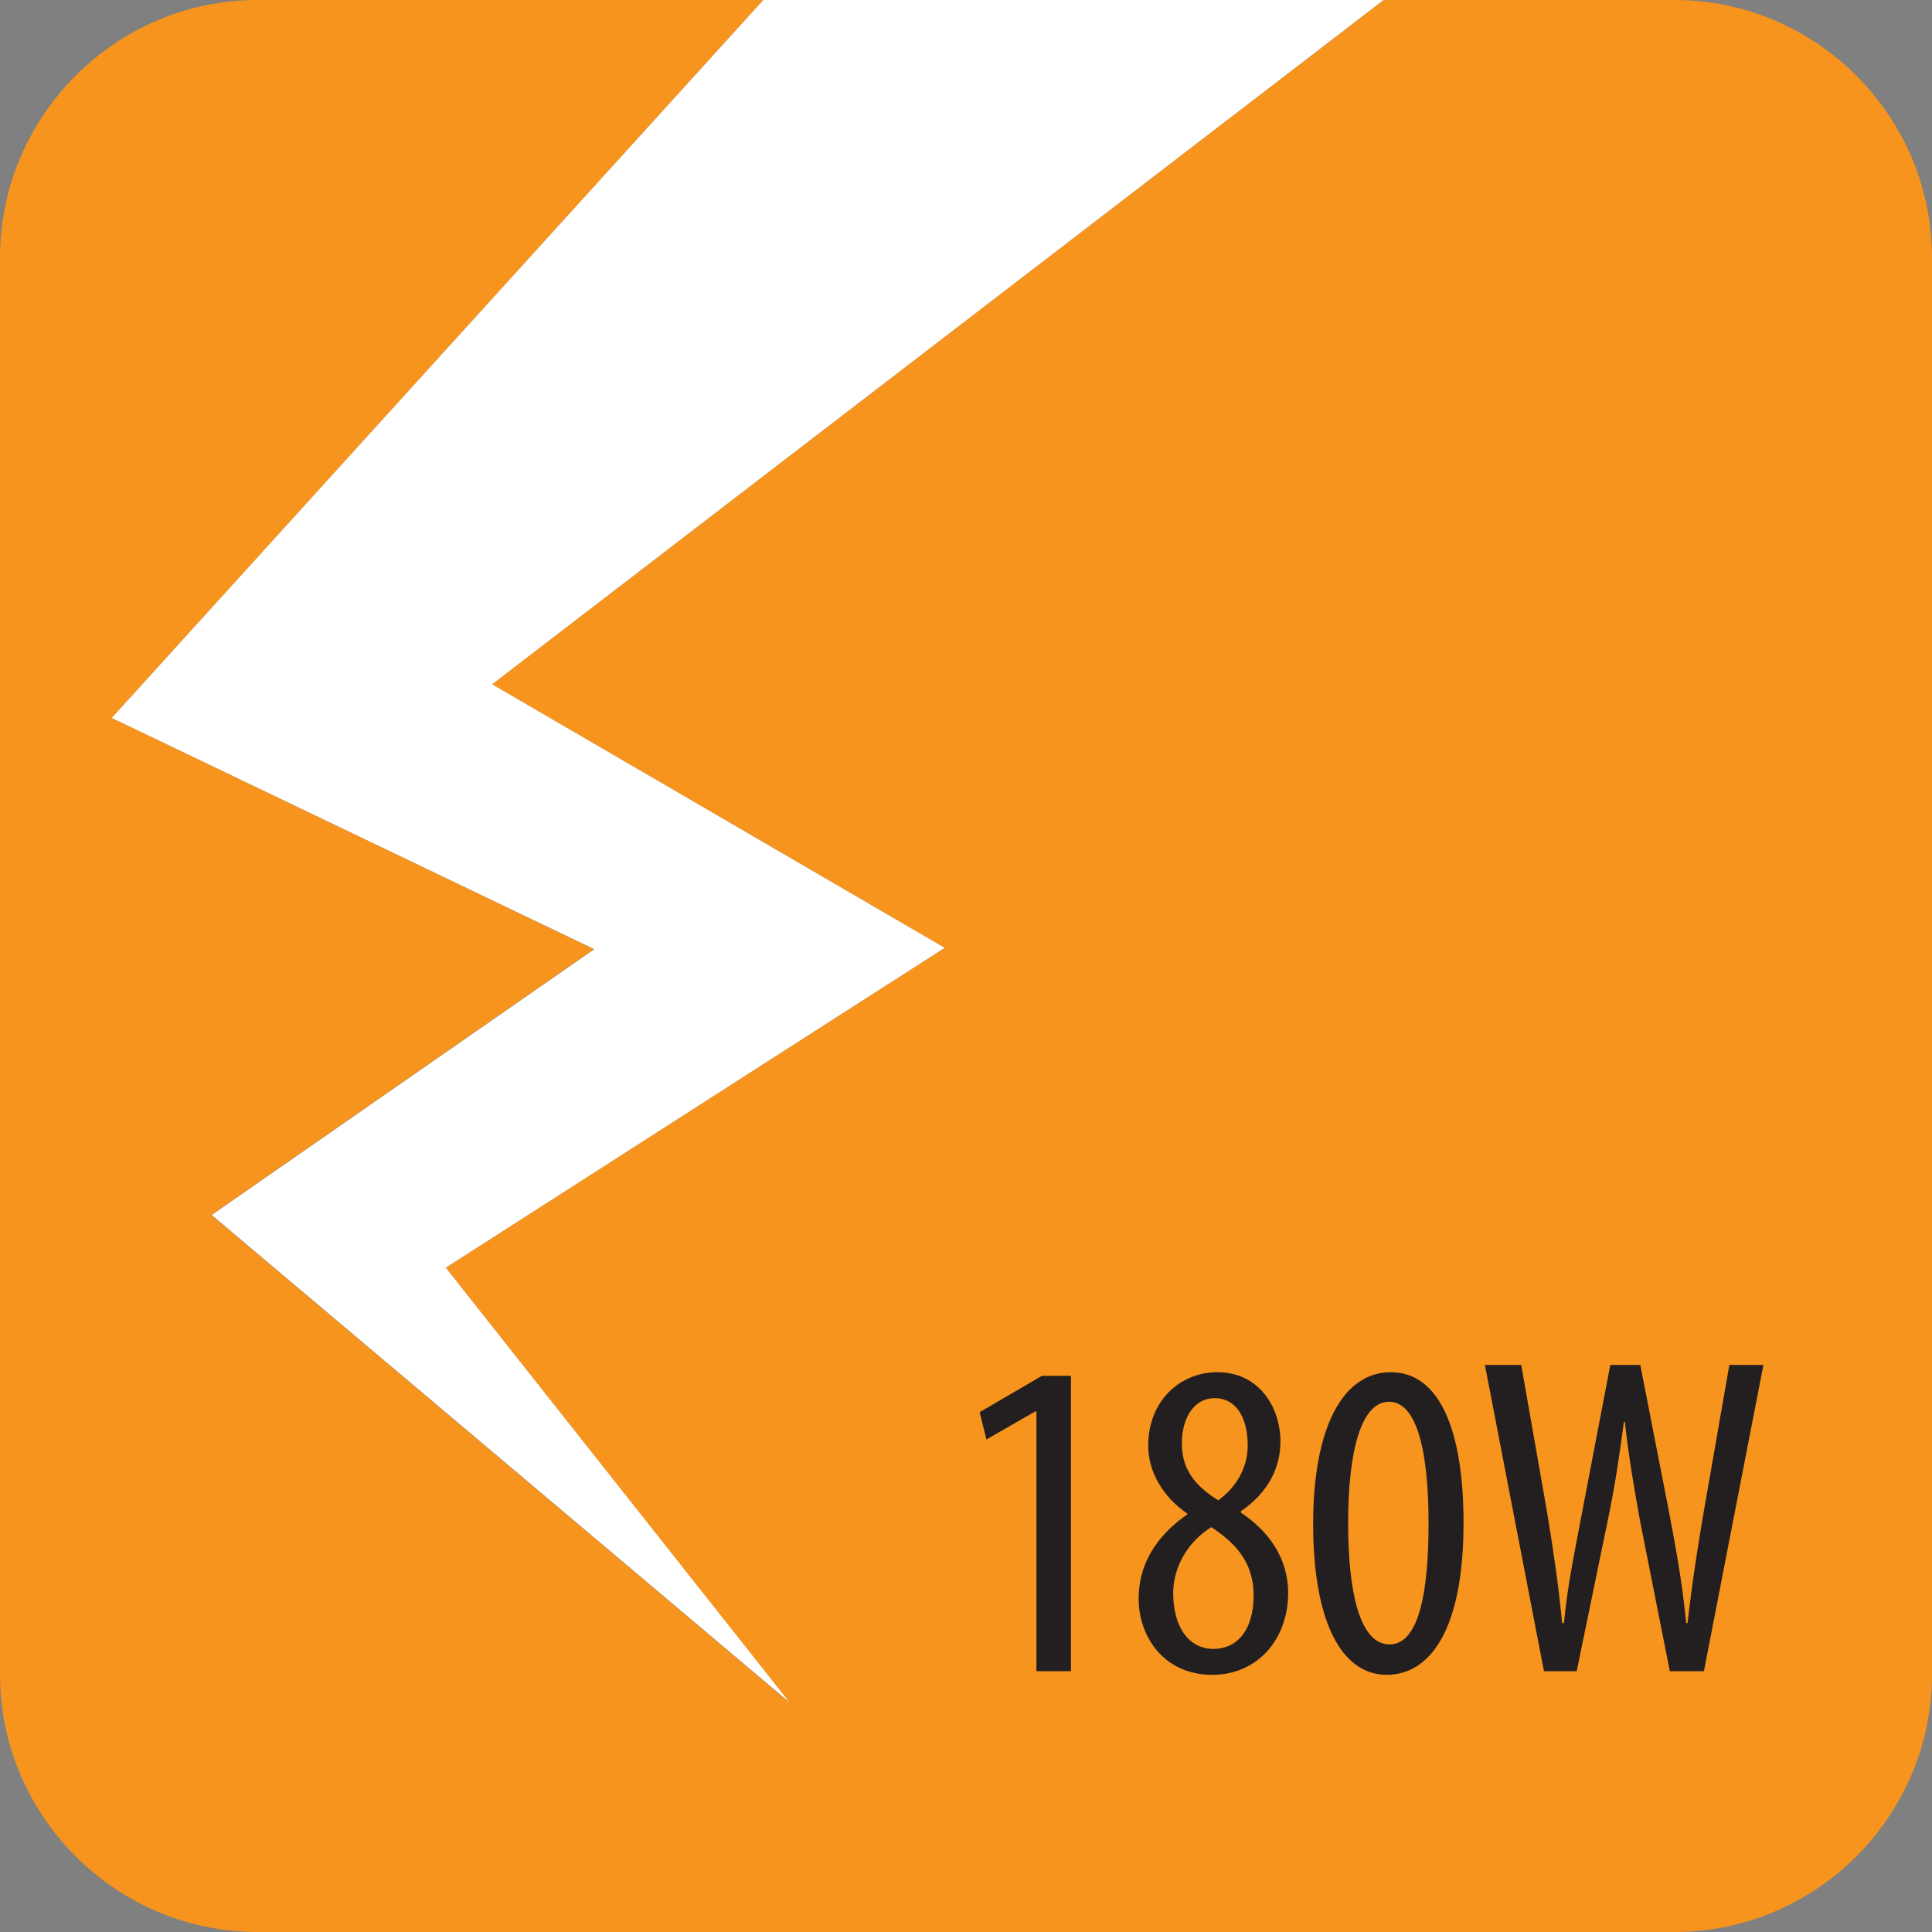
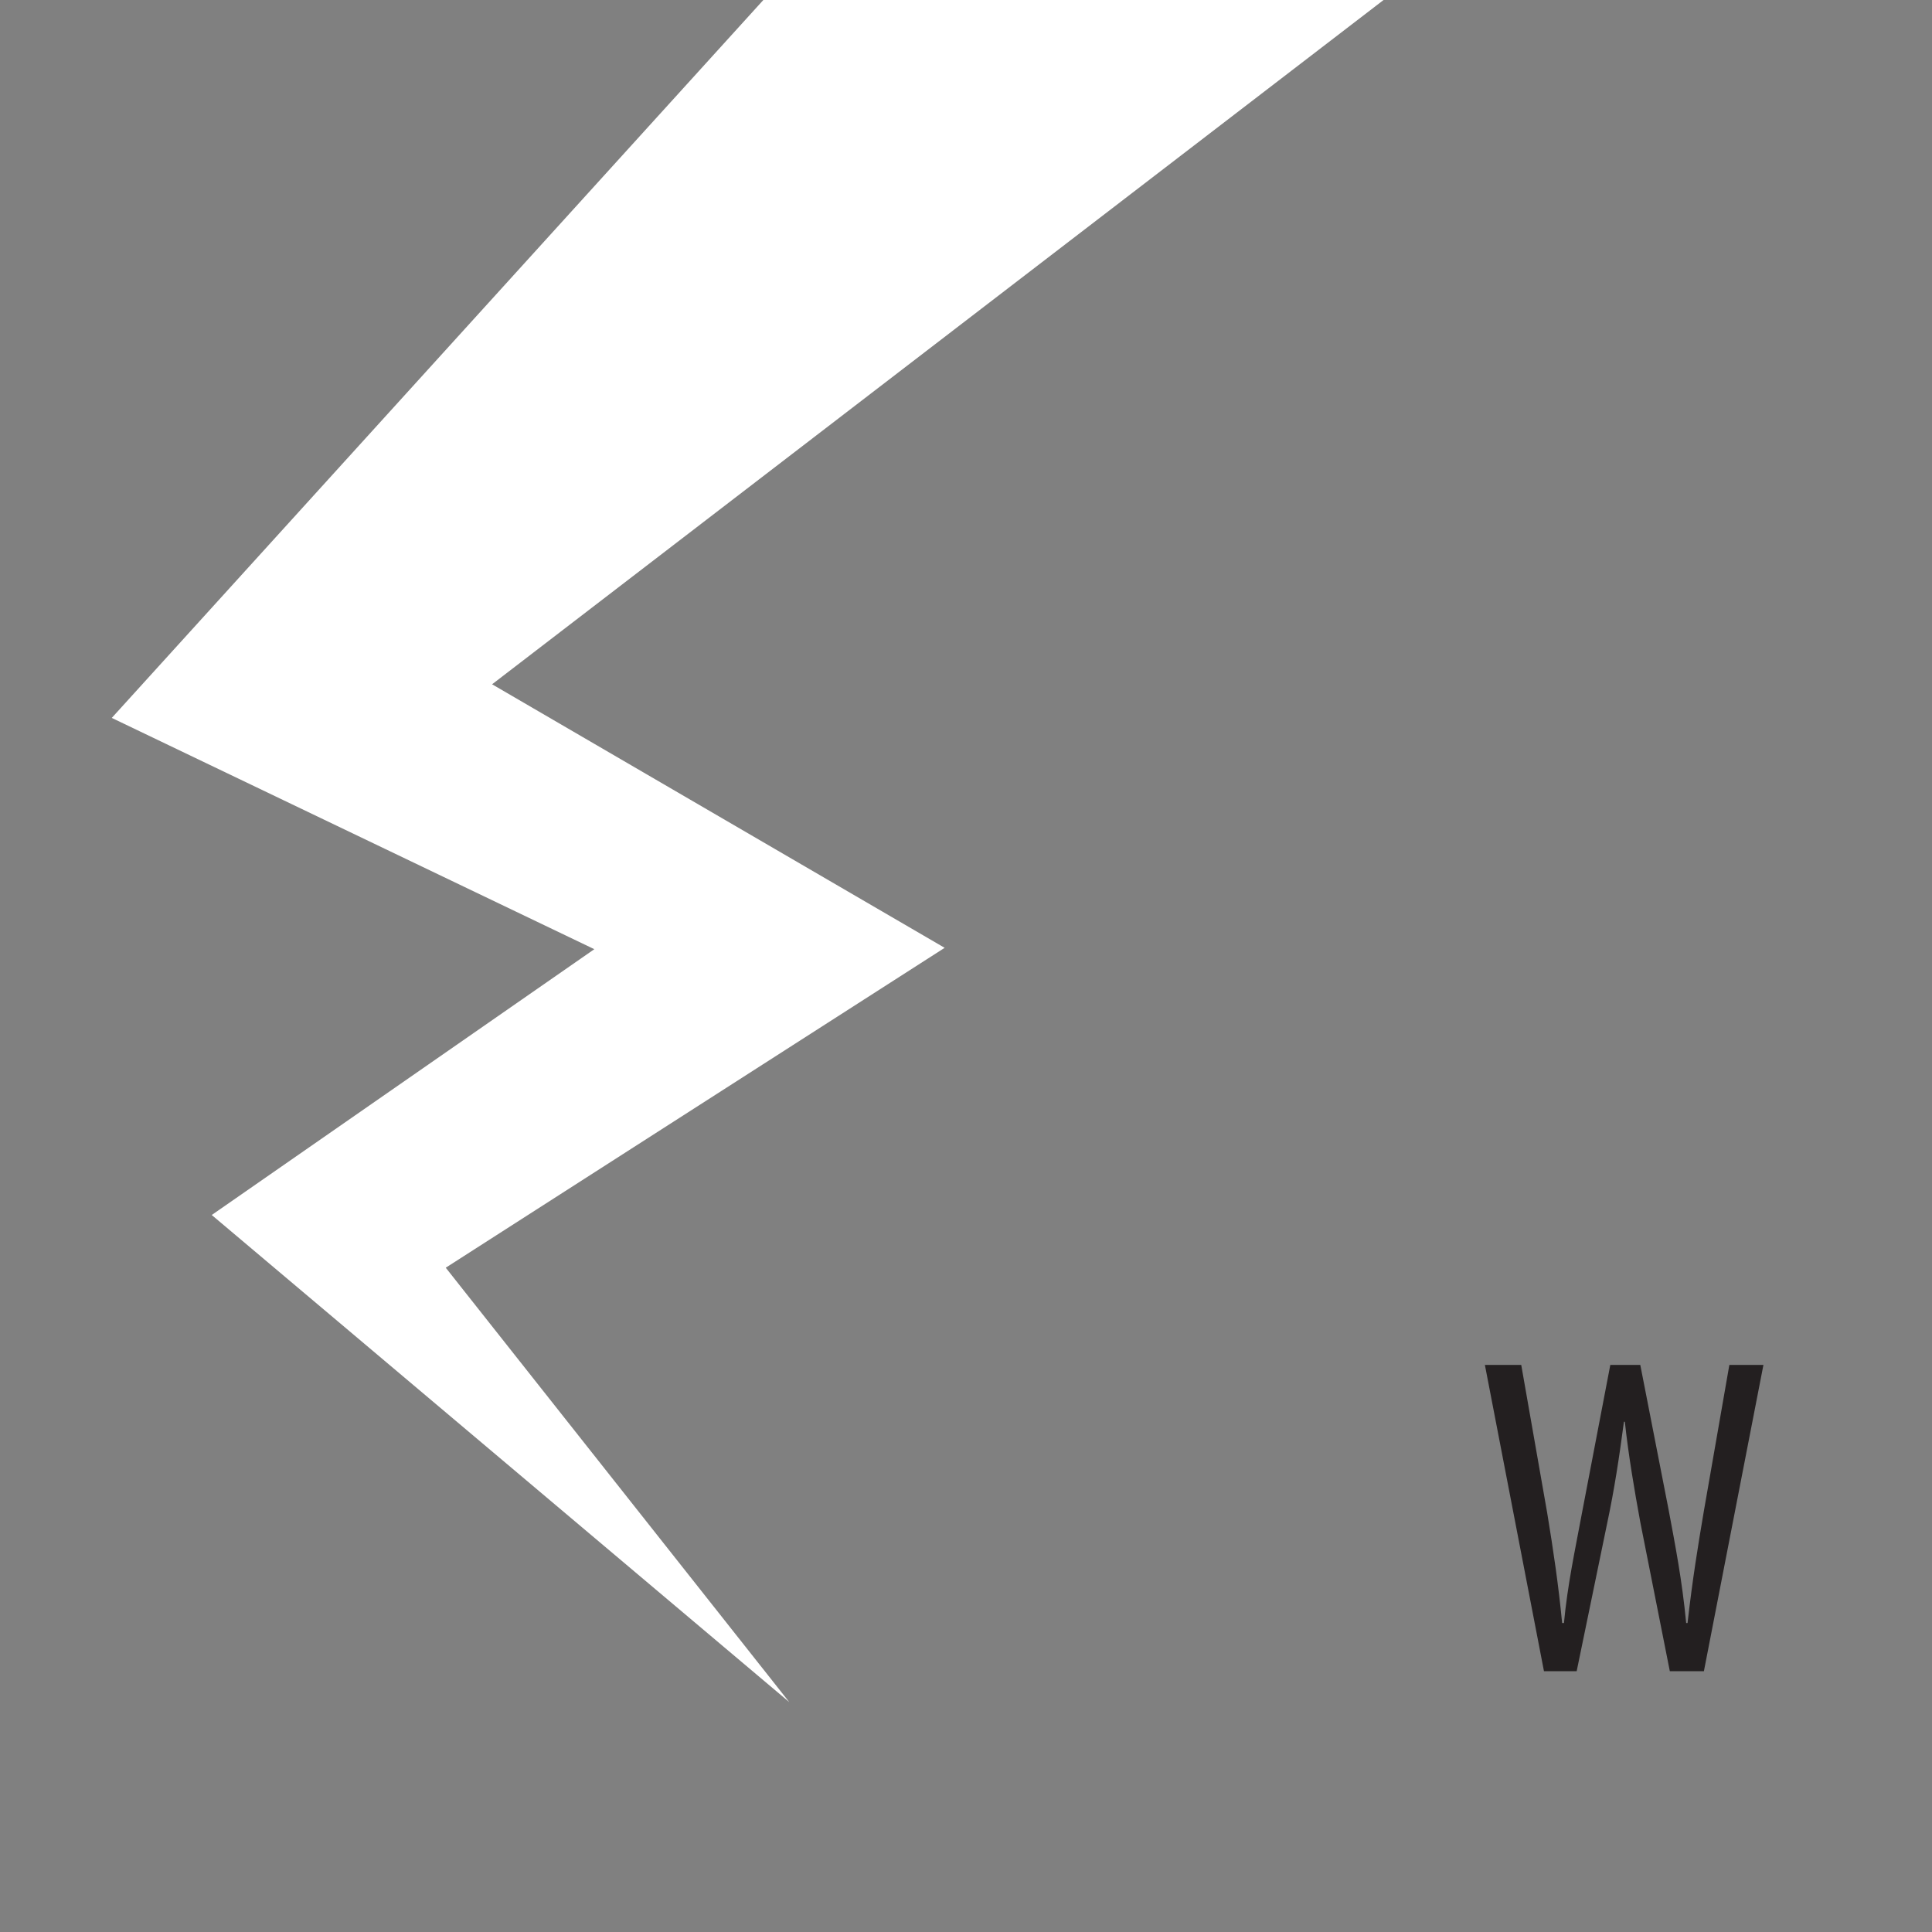
<svg xmlns="http://www.w3.org/2000/svg" id="Layer_2" viewBox="0 0 42.52 42.52">
  <rect x="0" y="0" width="42.52" height="42.52" fill="#808080" stroke="none" />
  <defs>
    <style>.cls-1{fill:#f7941d;}.cls-2{fill:#fff;}.cls-3{fill:#231f20;}</style>
  </defs>
  <g id="Layer_1-2">
-     <path class="cls-1" d="m36.85,0h-6.4L10.83,15.06l9.96,5.8-10.98,7.04,7.55,9.56-12.71-10.72,8.42-5.85L2.46,15.8,16.8,0H5.67C2.55,0,0,2.55,0,5.67v31.18c0,3.12,2.55,5.67,5.67,5.67h31.18c3.12,0,5.67-2.55,5.67-5.67V5.67c0-3.12-2.55-5.67-5.67-5.67Z" />
    <polygon class="cls-2" points="13.08 20.89 4.66 26.74 17.37 37.46 9.81 27.9 20.79 20.86 10.83 15.06 30.45 0 16.8 0 2.46 15.8 13.08 20.89" />
-     <path class="cls-3" d="m22.81,31.06h-.02l-1.08.62-.15-.6,1.37-.8h.64v6.5h-.76v-5.72Z" />
-     <path class="cls-3" d="m25.06,35.19c0-.91.54-1.49,1.07-1.86v-.02c-.55-.37-.86-.94-.86-1.49,0-1,.71-1.62,1.52-1.62.93,0,1.39.78,1.39,1.53,0,.57-.27,1.12-.87,1.53v.03c.6.4,1.04.99,1.04,1.77,0,1.01-.67,1.8-1.67,1.8-1.08,0-1.62-.86-1.62-1.67Zm2.53-.08c0-.75-.43-1.17-.93-1.5-.52.32-.84.88-.84,1.45,0,.73.33,1.23.89,1.23.48,0,.88-.37.88-1.18Zm-1.58-3.34c0,.66.4.99.8,1.25.39-.28.65-.71.65-1.2,0-.63-.26-1.05-.73-1.05-.43,0-.72.41-.72,1Z" />
-     <path class="cls-3" d="m32.21,33.52c0,2.37-.75,3.34-1.69,3.34-1.01,0-1.62-1.2-1.62-3.32s.65-3.34,1.71-3.34,1.6,1.25,1.6,3.32Zm-2.54,0c0,1.57.27,2.67.91,2.67s.86-1.11.86-2.67-.25-2.67-.87-2.67-.9,1.11-.9,2.67Z" />
    <path class="cls-3" d="m33.98,36.78l-1.3-6.74h.8l.57,3.25c.14.85.25,1.6.33,2.43h.04c.08-.85.24-1.58.4-2.44l.62-3.24h.66l.62,3.17c.15.8.3,1.57.39,2.51h.03c.11-.97.23-1.7.36-2.47l.56-3.21h.75l-1.31,6.74h-.75l-.65-3.28c-.13-.71-.26-1.47-.34-2.21h-.02c-.1.76-.21,1.49-.37,2.24l-.67,3.25h-.72Z" />
  </g>
</svg>